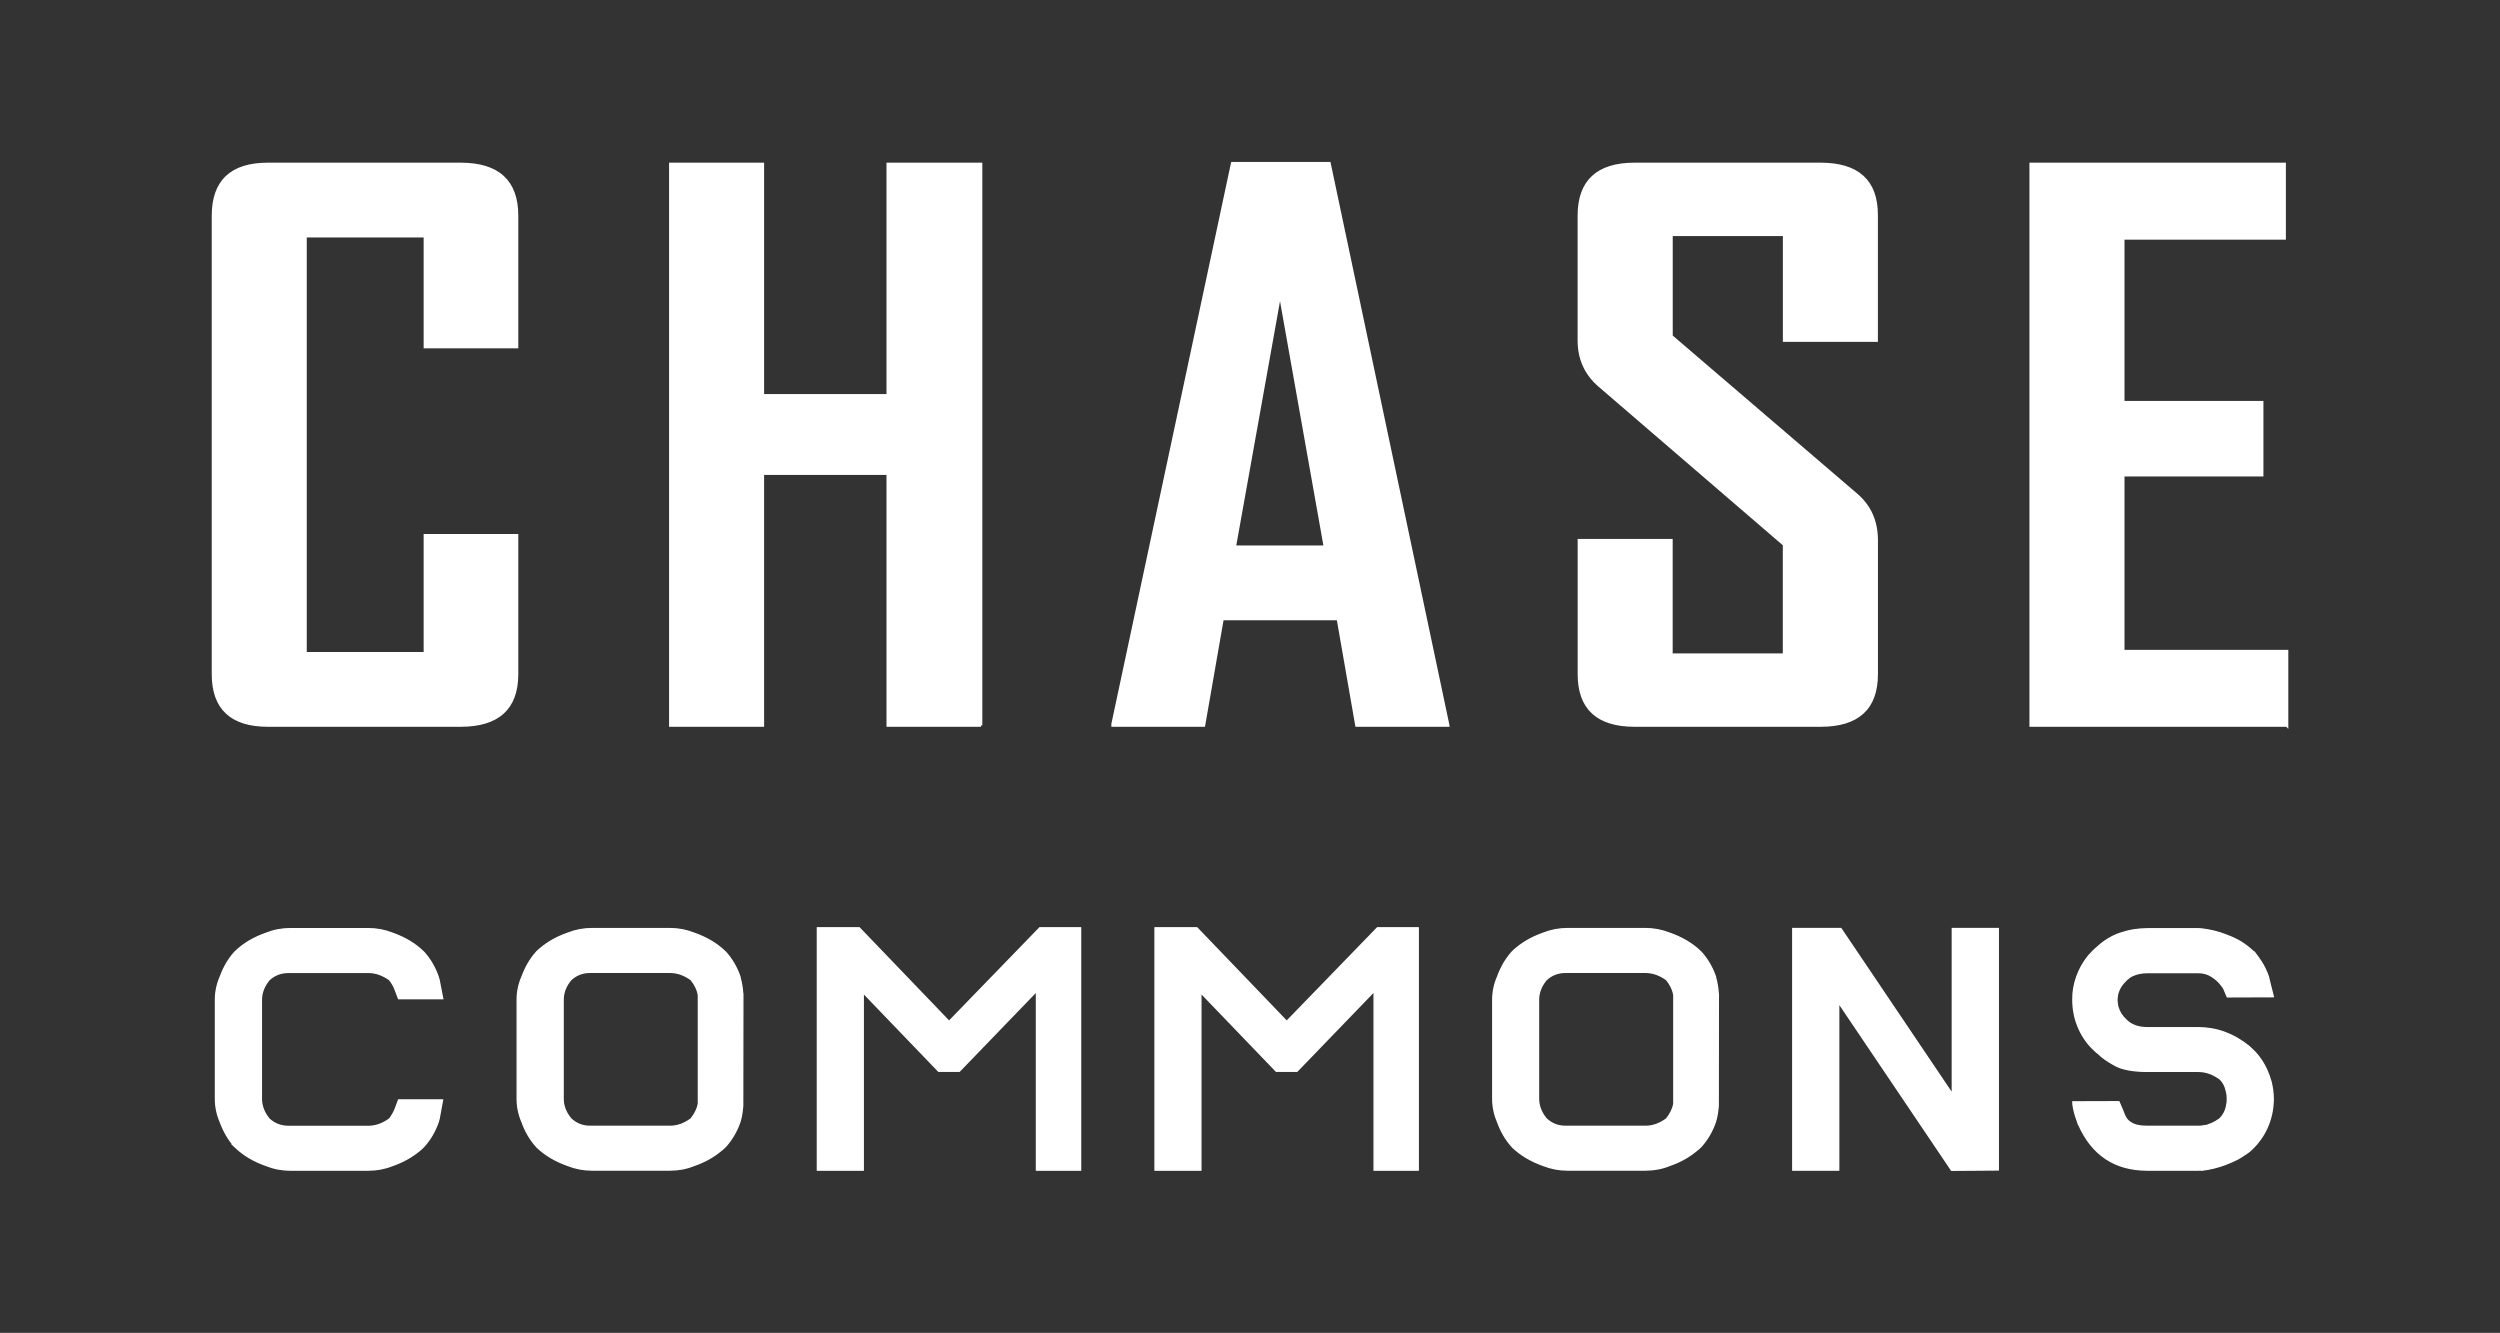
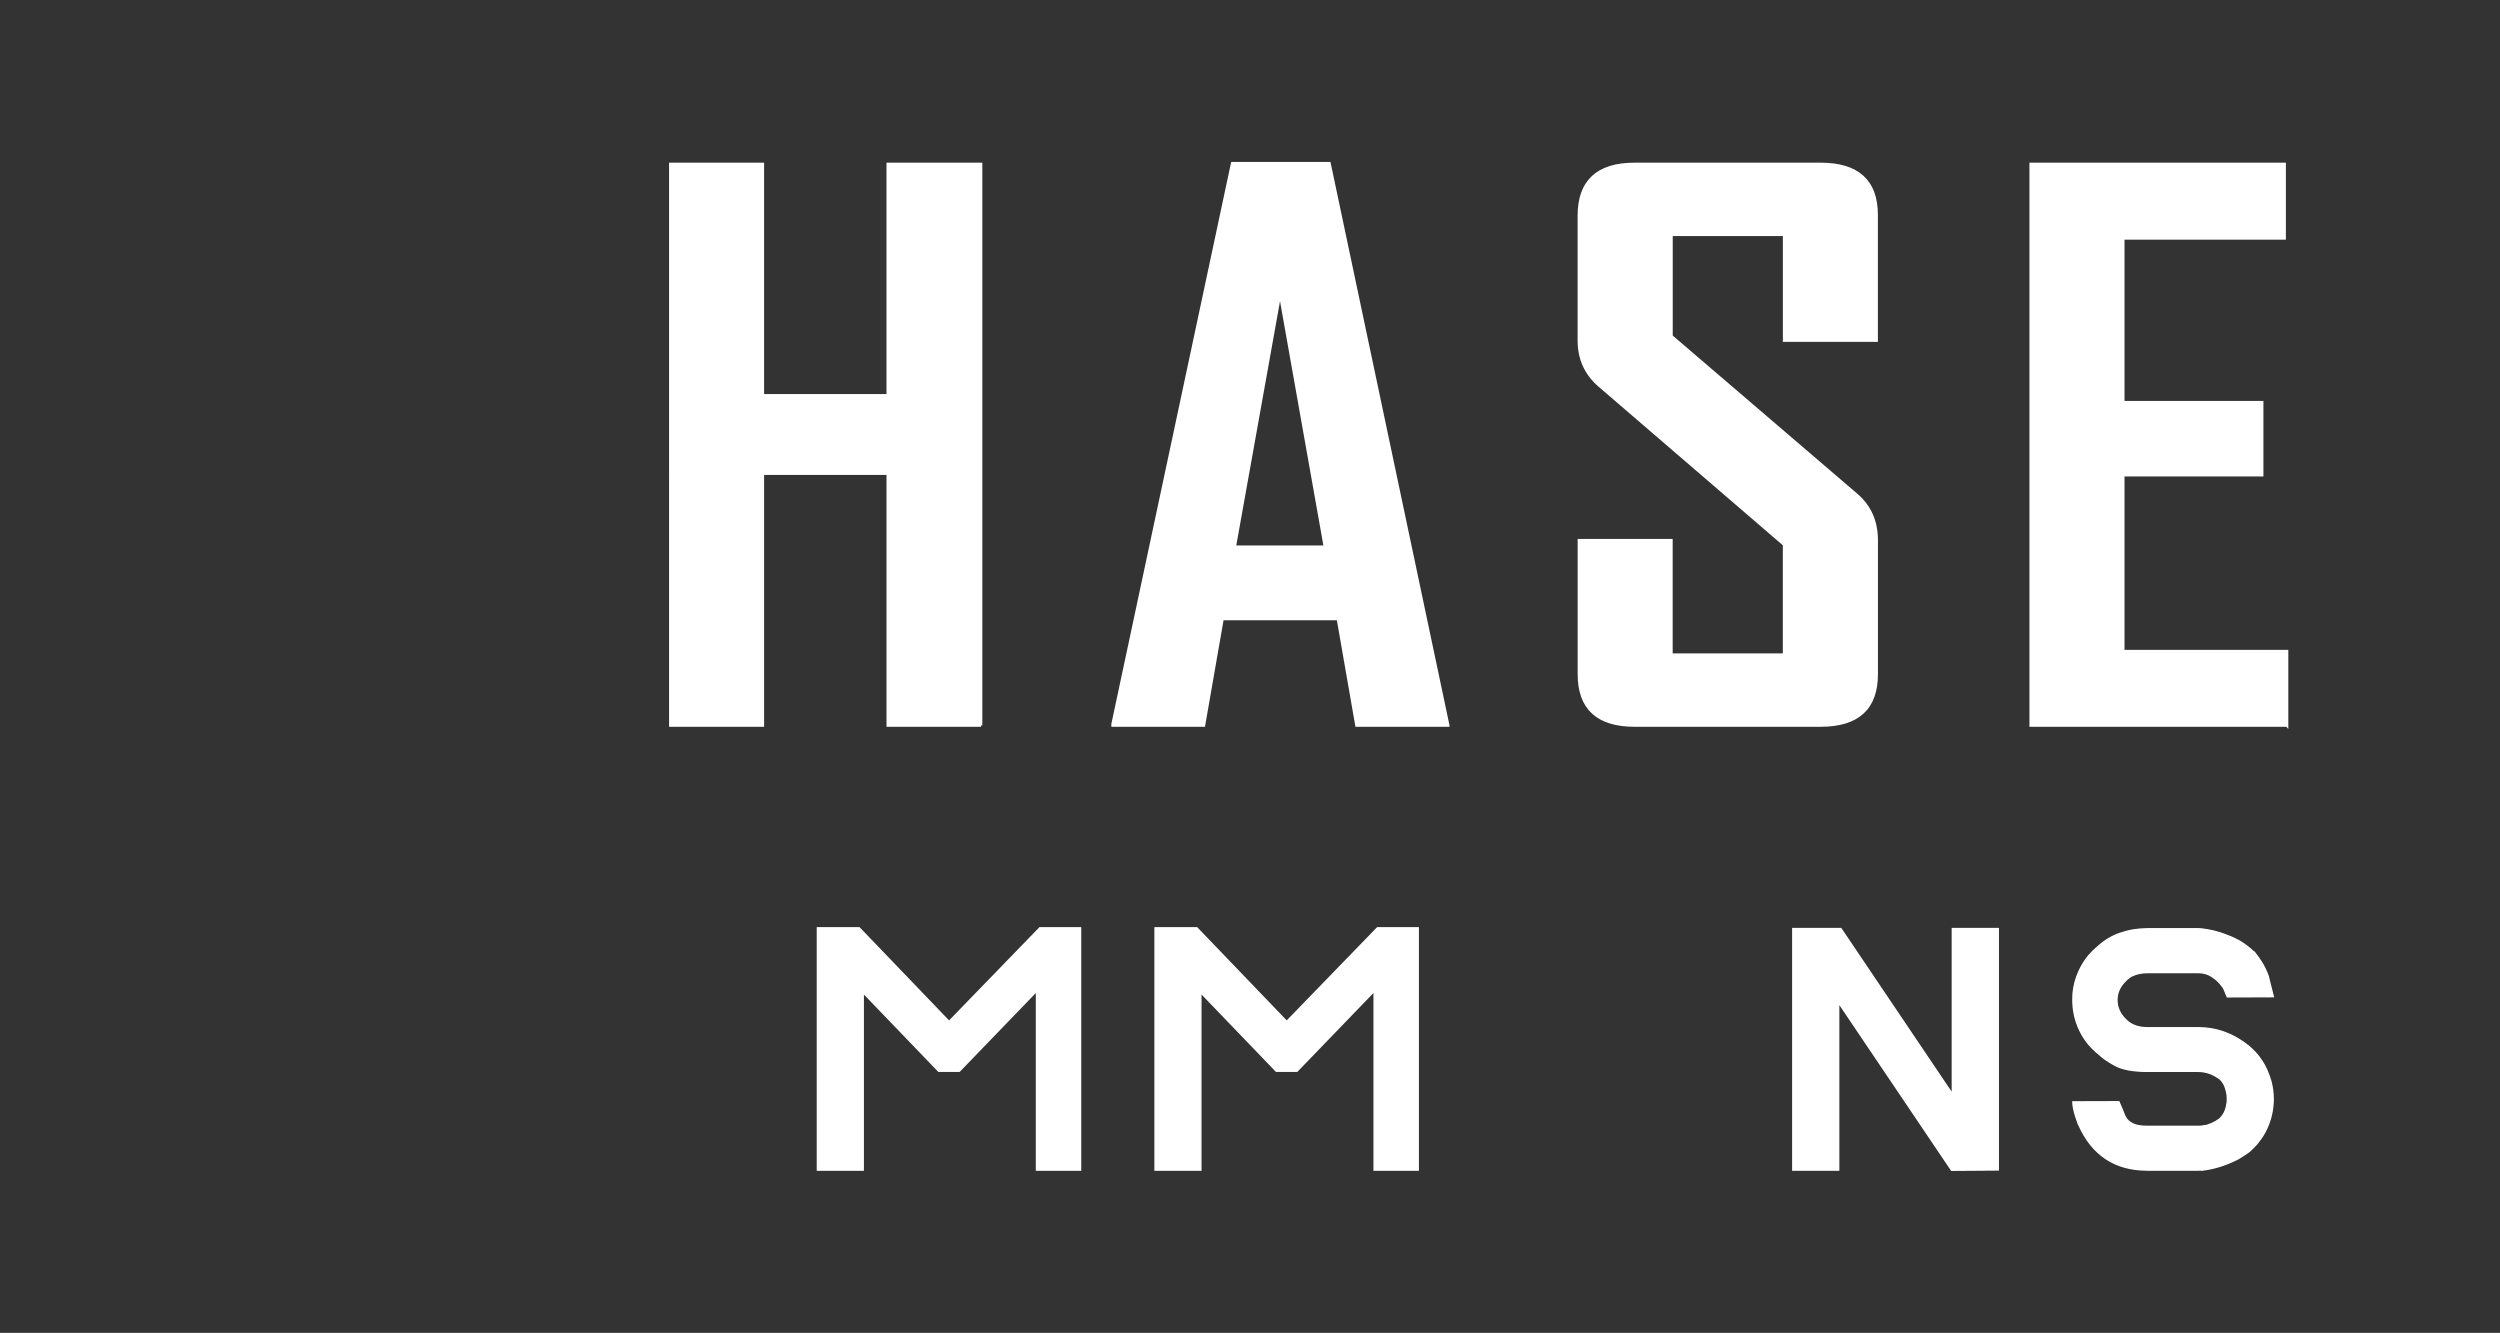
<svg xmlns="http://www.w3.org/2000/svg" id="Layer_2" viewBox="0 0 463.06 246.88">
  <rect x="0" y="0" width="463.06" height="246.88" fill="#333333" stroke="none" />
  <defs>
    <style>.cls-1{stroke-width:.5px;}.cls-1,.cls-2{fill:#fff;stroke:#fff;stroke-miterlimit:10;}.cls-2{stroke-width:.25px;}</style>
  </defs>
-   <path class="cls-1" d="M95.75,124.87c0,6.34-3.49,9.5-10.45,9.5h-35.67c-6.77,0-10.16-3.17-10.16-9.5V39.95c0-6.38,3.39-9.57,10.16-9.57h35.67c6.97,0,10.45,3.19,10.45,9.57v24.32h-17.03v-20.53h-22.15v77.28h22.15v-21.86h17.03v25.72Z" />
  <path class="cls-1" d="M181.7,134.37h-17.25v-46.65h-23.17v46.65h-17.1V30.38h17.1v42.86h23.17V30.38h17.25v103.99Z" />
  <path class="cls-1" d="M268.23,134.37h-16.96l-3.44-19.73h-21.41l-3.44,19.73h-16.88v-.27l22.15-103.86h17.98l22,104.12ZM245.42,101.28l-8.33-46.91-8.4,46.91h16.74Z" />
  <path class="cls-1" d="M347.59,124.87c0,6.34-3.46,9.5-10.38,9.5h-34.43c-6.87,0-10.31-3.17-10.31-9.5v-24.79h17.1v21.2h20.9v-20.4l-34.28-29.5c-2.48-2.17-3.73-4.94-3.73-8.31v-23.12c0-6.38,3.44-9.57,10.31-9.57h34.43c6.92,0,10.38,3.15,10.38,9.43v23.26h-17.1v-19.6h-20.9v18.8l34.28,29.37c2.49,2.13,3.73,4.94,3.73,8.44v24.79Z" />
  <path class="cls-1" d="M423.59,134.37h-47.44V30.38h47v13.76h-29.89v30.37h25.73v13.49h-25.73v32.62h30.34v13.76Z" />
-   <path class="cls-2" d="M43.46,212.36c-1.12-1.26-2-2.76-2.65-4.53-.6-1.38-.9-2.82-.9-4.32v-18.32c0-1.48.3-2.91.9-4.28.65-1.77,1.53-3.28,2.65-4.53l.13-.12c1.51-1.46,3.4-2.59,5.69-3.39,1.42-.57,2.92-.86,4.49-.86h14.47c1.55,0,3.05.29,4.49.86,2.26.8,4.14,1.93,5.65,3.39l.13.12c1.16,1.3,2.03,2.79,2.62,4.47.15.43.26.86.32,1.3l.55,2.83h-8.17l-.61-1.6c-.22-.64-.57-1.28-1.07-1.91-1.27-.9-2.57-1.36-3.91-1.36h-14.79c-1.42,0-2.63.46-3.62,1.39-.95,1.17-1.42,2.4-1.42,3.7v18.32c0,1.31.47,2.56,1.42,3.73.99.92,2.2,1.39,3.62,1.39h14.79c1.34,0,2.64-.46,3.91-1.39.47-.62.83-1.24,1.07-1.88l.61-1.63h8.14l-.52,2.83c-.06.43-.16.85-.29,1.26-.6,1.73-1.49,3.24-2.65,4.53-.3.31-.58.56-.84.77-1.42,1.17-3.07,2.09-4.94,2.74-1.44.58-2.94.86-4.49.86h-14.47c-1.57,0-3.07-.29-4.49-.86-2.28-.8-4.18-1.93-5.69-3.39l-.13-.12Z" />
-   <path class="cls-2" d="M137.01,180.84c.3,1.03.48,2.08.55,3.14l.03.15-.03,20.6c0,.23-.02.45-.06.68-.06.78-.21,1.57-.45,2.37-.6,1.75-1.49,3.27-2.65,4.57-.3.31-.59.56-.87.77-1.4,1.17-3.05,2.09-4.94,2.74-1.42.58-2.92.86-4.49.86h-14.47c-1.55,0-3.05-.29-4.49-.86-2.26-.8-4.16-1.93-5.69-3.39l-.1-.12c-1.14-1.26-2.02-2.76-2.65-4.53-.6-1.38-.9-2.82-.9-4.32v-18.32c0-1.48.3-2.91.9-4.28.65-1.77,1.53-3.28,2.65-4.53l.1-.12c1.53-1.46,3.42-2.59,5.69-3.39,1.44-.57,2.94-.86,4.49-.86h14.47c1.55,0,3.05.29,4.49.86,2.28.8,4.18,1.93,5.69,3.39l.13.12c1.16,1.3,2.03,2.79,2.62,4.47ZM129.36,204.4v-20.1c-.15-.95-.6-1.89-1.36-2.84-1.25-.9-2.55-1.36-3.91-1.36h-14.79c-1.4,0-2.59.46-3.58,1.39-.95,1.15-1.42,2.39-1.42,3.7v18.32c0,1.31.47,2.55,1.42,3.7.99.95,2.19,1.42,3.58,1.42h14.79c1.36,0,2.66-.46,3.91-1.39.75-.95,1.21-1.89,1.36-2.84Z" />
  <path class="cls-2" d="M177.69,198.42h-3.84l-13.96-14.52v32.84h-8.49v-44.89h7.75l16.64,17.33,16.8-17.33h7.56v44.89h-8.17v-33.12l-14.28,14.8Z" />
  <path class="cls-2" d="M240.23,198.42h-3.84l-13.96-14.52v32.84h-8.49v-44.89h7.75l16.64,17.33,16.8-17.33h7.56v44.89h-8.17v-33.12l-14.28,14.8Z" />
-   <path class="cls-2" d="M317.7,180.84c.3,1.03.49,2.08.55,3.14l.03.15-.03,20.6c0,.23-.02.45-.06.68-.06.78-.22,1.57-.45,2.37-.6,1.75-1.49,3.27-2.65,4.57-.3.31-.59.56-.87.77-1.4,1.17-3.05,2.09-4.94,2.74-1.42.58-2.92.86-4.49.86h-14.47c-1.55,0-3.05-.29-4.49-.86-2.26-.8-4.16-1.93-5.68-3.39l-.1-.12c-1.14-1.26-2.02-2.76-2.65-4.53-.6-1.38-.9-2.82-.9-4.32v-18.32c0-1.48.3-2.91.9-4.28.65-1.77,1.53-3.28,2.65-4.53l.1-.12c1.53-1.46,3.42-2.59,5.68-3.39,1.44-.57,2.94-.86,4.49-.86h14.47c1.55,0,3.05.29,4.49.86,2.28.8,4.18,1.93,5.69,3.39l.13.12c1.16,1.3,2.03,2.79,2.62,4.47ZM310.04,204.4v-20.1c-.15-.95-.6-1.89-1.36-2.84-1.25-.9-2.55-1.36-3.91-1.36h-14.79c-1.4,0-2.6.46-3.59,1.39-.95,1.15-1.42,2.39-1.42,3.7v18.32c0,1.31.47,2.55,1.42,3.7.99.95,2.19,1.42,3.59,1.42h14.79c1.36,0,2.66-.46,3.91-1.39.76-.95,1.21-1.89,1.36-2.84Z" />
  <path class="cls-2" d="M370.13,171.99v44.71l-8.66.06-20.9-30.99v30.96h-8.5v-44.74h8.91l20.64,30.62v-30.62h8.49Z" />
  <path class="cls-2" d="M407.77,216.7c-.28.02-.46.03-.55.03h-9.46c-6.03,0-10.28-2.83-12.76-8.48h-.03c-.22-.6-.39-1.12-.53-1.57-.14-.45-.26-.91-.35-1.37-.1-.46-.15-.87-.15-1.22h1.6c.89,0,1.87,0,2.92-.01,1.06-.01,2.39-.01,4.01-.01l.65,1.51c.04.1.1.24.16.4.11.37.29.76.53,1.15.25.4.67.75,1.28,1.05.6.3,1.5.45,2.68.45h9.46c.37,0,.67-.03.9-.09l.62-.09c.06-.02.15-.05.26-.09.11-.04.2-.08.29-.12l.35-.12c.5-.22,1-.52,1.52-.89l.1-.12c.67-.7,1.07-1.56,1.2-2.59l.06-.28c.02-.24.03-.48.03-.71,0-.21-.01-.42-.03-.65-.05-.41-.16-.89-.34-1.45-.18-.56-.5-1.07-.95-1.54-1.31-.97-2.66-1.45-4.04-1.45h-9.43c-2.65,0-4.66-.37-6.03-1.12-1.37-.75-2.37-1.46-3.02-2.11l-.29-.25c-.09-.04-.19-.13-.32-.28-1.23-1.07-2.22-2.4-2.97-4.01-.8-1.73-1.19-3.55-1.19-5.46,0-.39.01-.78.03-1.17.13-1.46.52-2.89,1.16-4.28.49-1.03,1.07-1.93,1.71-2.71l.22-.25.03-.03s0-.03.03-.03l.52-.55c.24-.25.49-.48.78-.71,1.27-1.19,2.67-2.05,4.2-2.59,1.64-.57,3.35-.86,5.14-.86h9.46c.15,0,.33.01.55.03,1.61.19,3.12.56,4.52,1.11.75.27,1.5.6,2.23.99l.45.25c.93.58,1.73,1.2,2.42,1.88l.03.03h.1l.78,1.05.03.03v.03l.39.55c.6.92,1.08,1.89,1.42,2.9.09.31.15.58.19.8l.74,2.93-8.53.03-.65-1.54c-.06-.14-.29-.45-.68-.92-.39-.47-.93-.93-1.62-1.37-.69-.44-1.49-.66-2.39-.66h-9.46c-1.06,0-1.97.19-2.75.56-.15.06-.29.13-.42.22-.04.02-.1.06-.16.12l-.16.12s-.04.04-.06.06c-.02,0-.04.01-.06.03-.13.1-.23.19-.29.25l-.03.03-.1.12c-1.08,1.03-1.61,2.22-1.61,3.58,0,.47.06.92.19,1.33.24.86.75,1.67,1.55,2.4.93.92,2.23,1.39,3.91,1.39h9.43c3.4,0,6.52,1.15,9.37,3.45l.1.09s.02.04.06.06c.02.02.04.04.06.06,1.27,1.09,2.28,2.45,3.04,4.07.32.7.59,1.44.81,2.22.28,1.09.42,2.17.42,3.24,0,1.91-.4,3.73-1.19,5.46-.43.93-.95,1.76-1.55,2.5-.43.58-1,1.17-1.71,1.79-.45.33-.83.58-1.13.77-.28.19-.58.37-.9.56-.67.35-1.43.69-2.29,1.02-1.36.53-2.85.9-4.49,1.11Z" />
</svg>